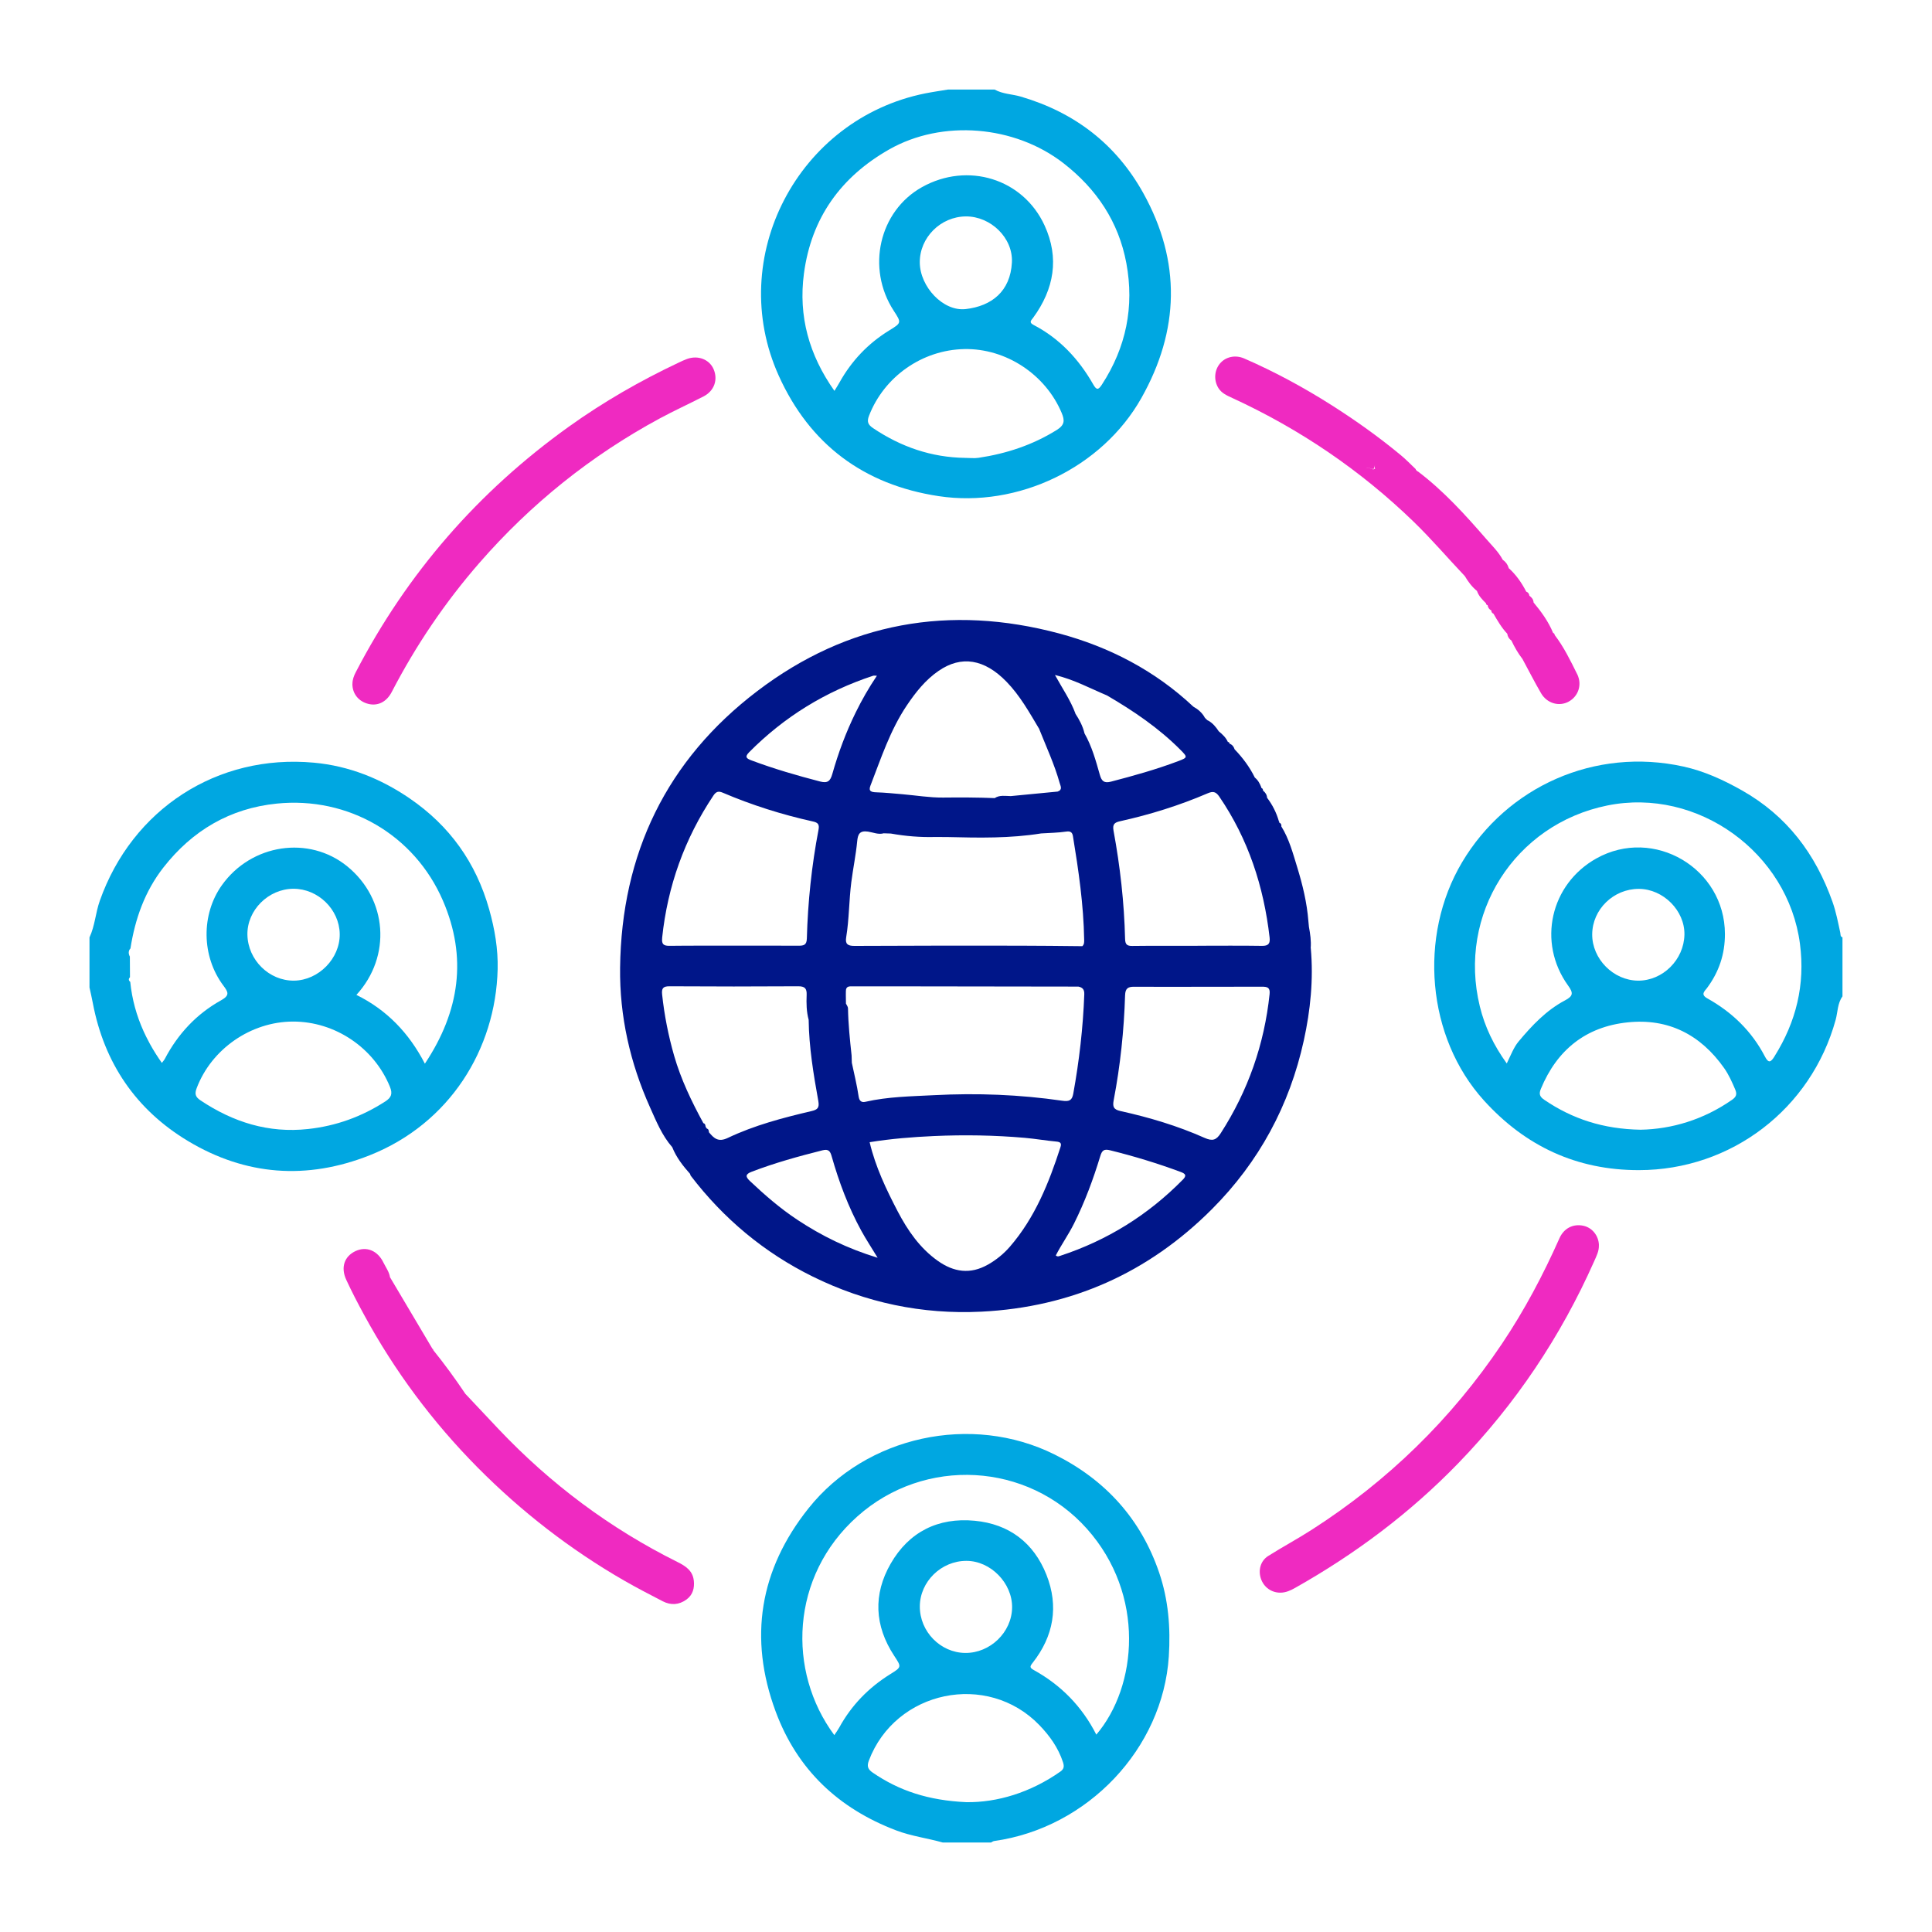
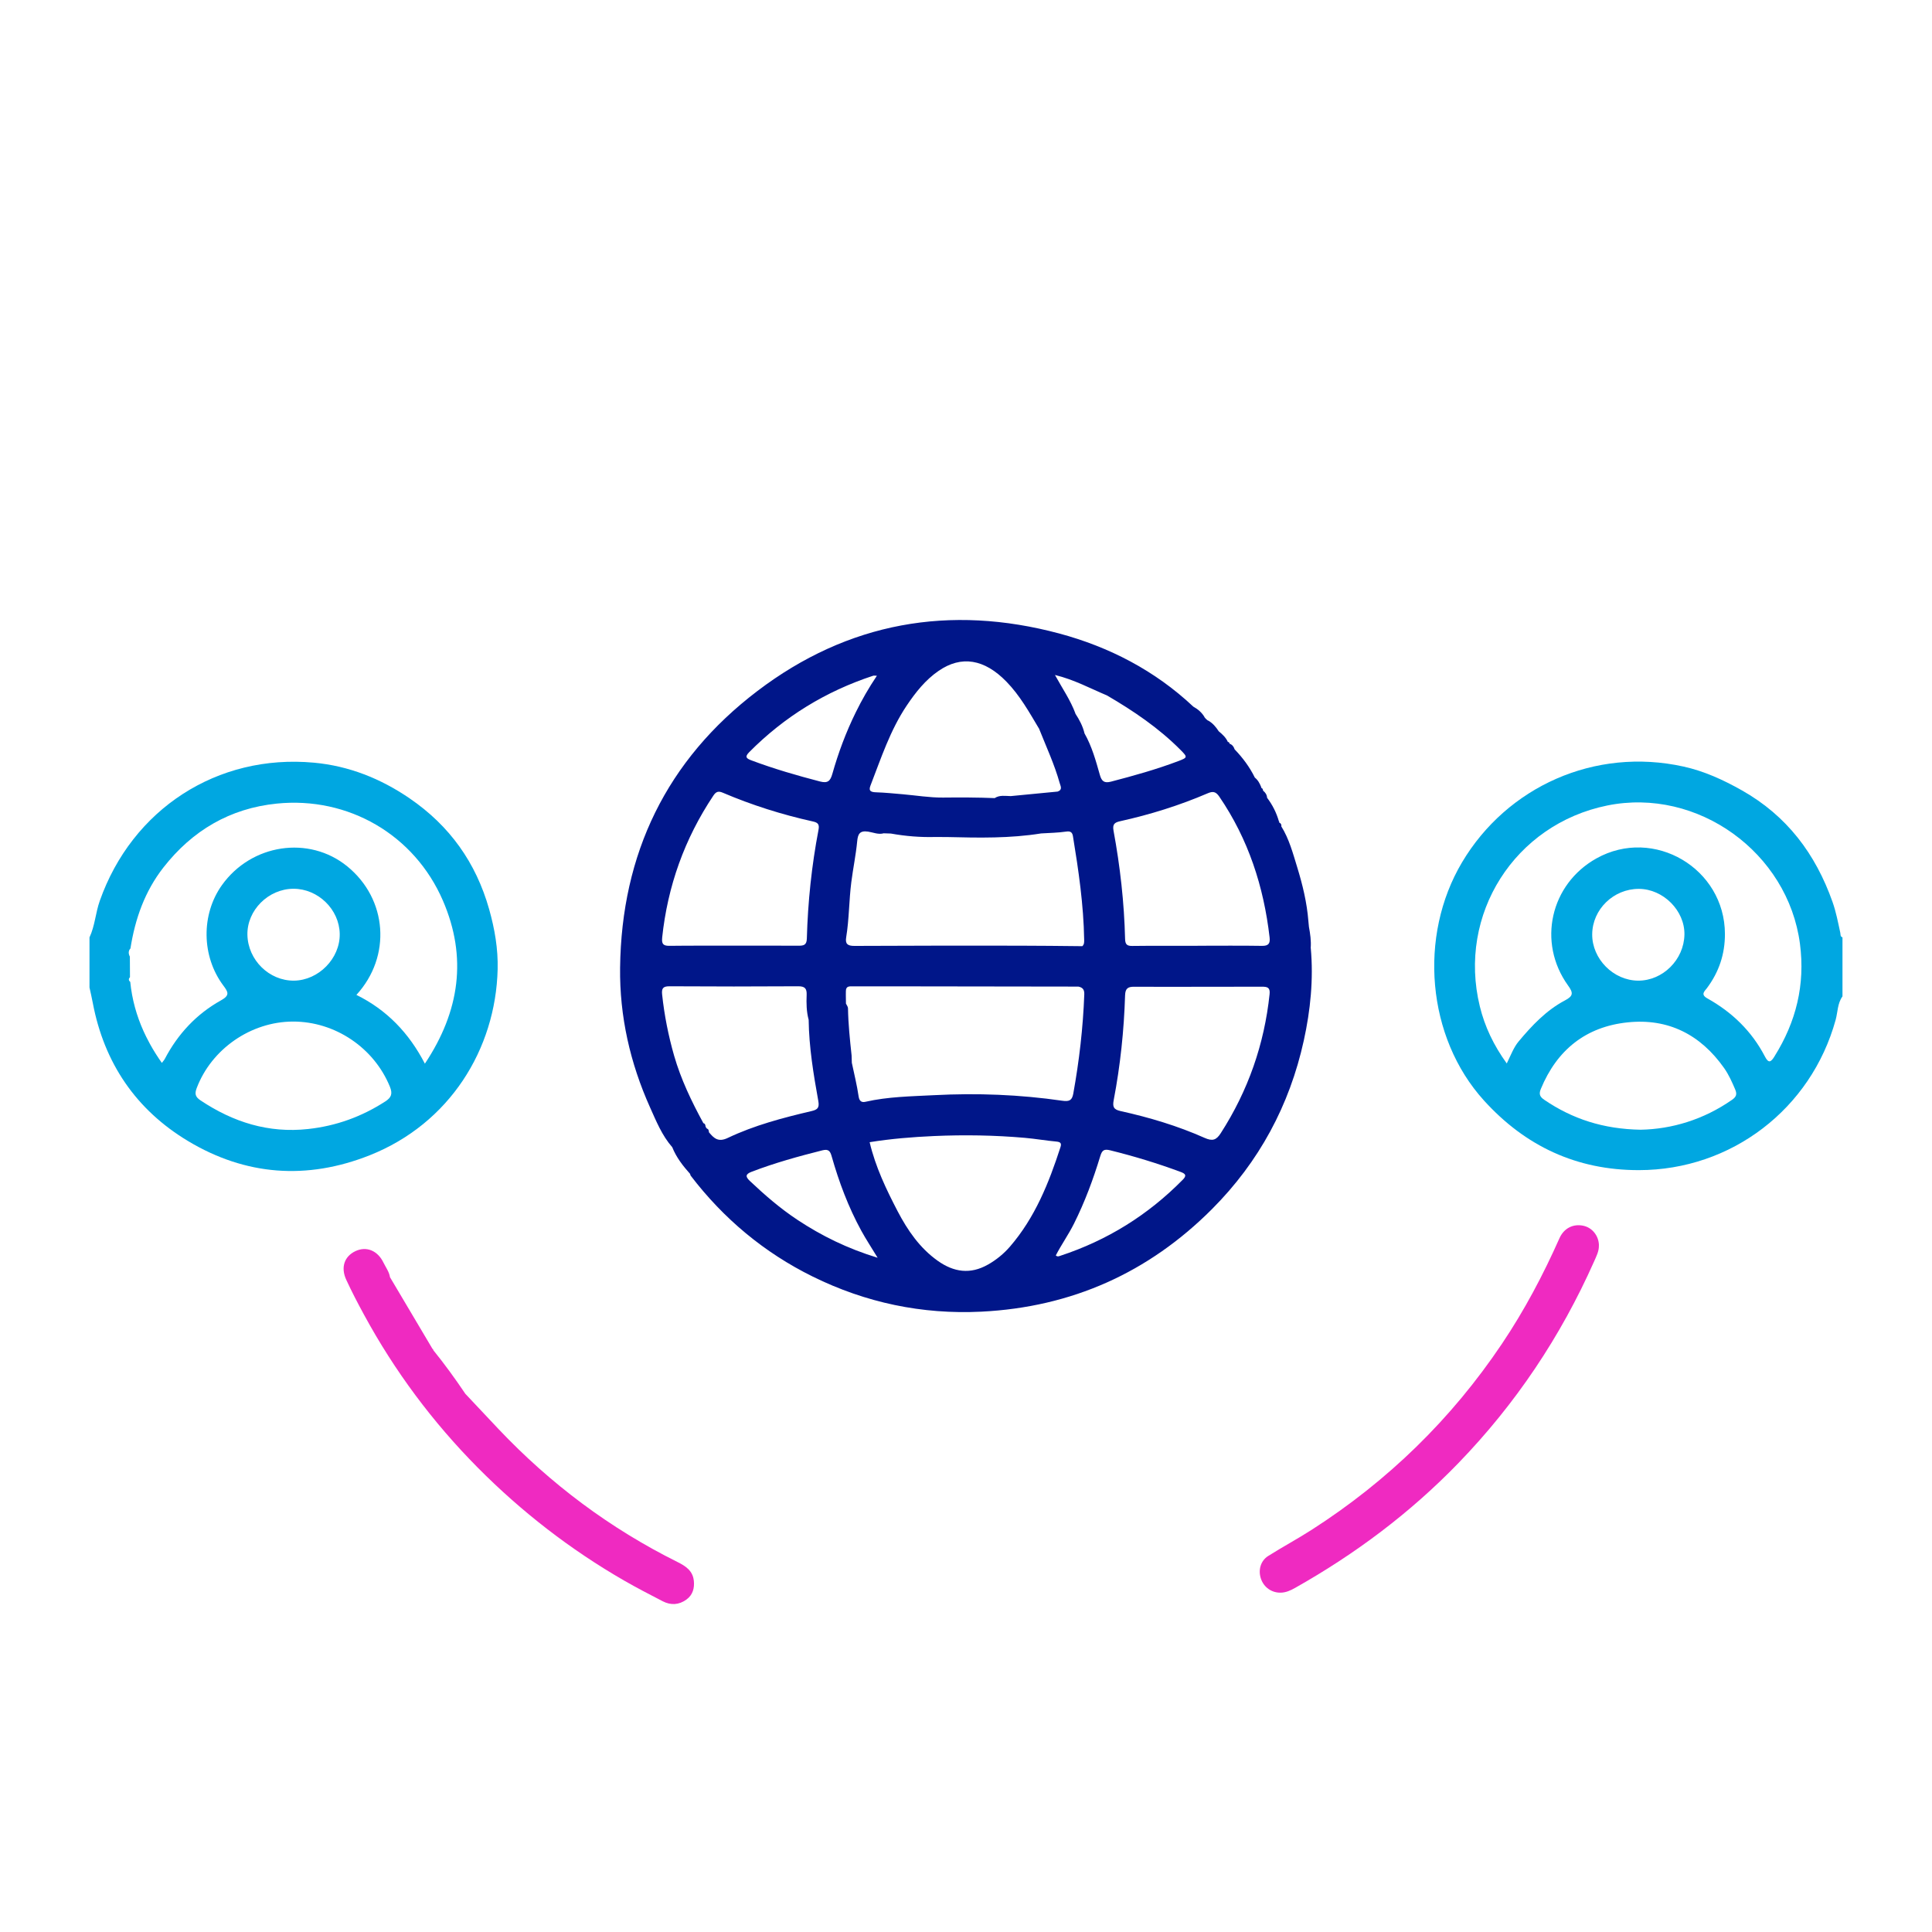
<svg xmlns="http://www.w3.org/2000/svg" id="Layer_1" data-name="Layer 1" viewBox="0 0 500 500">
  <defs>
    <style>      .cls-1 {        fill: #00a7e1;      }      .cls-1, .cls-2, .cls-3 {        stroke-width: 0px;      }      .cls-2 {        fill: #001689;      }      .cls-3 {        fill: #ef2ac1;      }    </style>
  </defs>
  <path class="cls-3" d="m413.79,322.27c.06,1.53-.65,2.84-1.23,4.17-8.65,19.47-20.31,36.9-35.15,52.23-12.48,12.89-26.66,23.5-42.26,32.29-1.16.65-2.33,1.19-3.68,1.22-2.33.06-4.36-1.35-5.13-3.57-.77-2.22-.13-4.66,1.86-5.92,3.71-2.34,7.59-4.42,11.28-6.79,19.71-12.65,36.14-28.65,49.21-48.11,5.82-8.66,10.67-17.83,14.9-27.34,1.15-2.59,3.54-3.8,6.21-3.22,2.28.5,3.95,2.6,4,5.03Z" />
-   <path class="cls-3" d="m91.21,177c0-1.11.37-2.1.88-3.07,13.28-25.58,31.68-46.71,55.1-63.49,8.99-6.44,18.53-11.92,28.52-16.63.7-.33,1.4-.66,2.12-.92,2.83-1.01,5.74.12,6.84,2.63,1.19,2.74.19,5.63-2.57,7.06-3.77,1.94-7.63,3.7-11.36,5.71-17.81,9.63-33.36,22.11-46.67,37.38-8.9,10.22-16.44,21.36-22.68,33.4-1.36,2.63-3.64,3.7-6.06,3.1-2.53-.63-4.14-2.64-4.13-5.17Z" />
  <path class="cls-3" d="m179.55,409.04c-.27-2.55-2.14-3.76-4.21-4.79-17.49-8.7-32.89-20.23-46.32-34.41-2.89-3.05-5.76-6.12-8.64-9.18v-.02c-2.6-3.86-5.33-7.63-8.26-11.24.02-.16-.05-.27-.2-.33-3.65-6.16-7.31-12.32-10.96-18.48,0,0-.03-.06-.03-.06-.22-1.41-1.09-2.53-1.69-3.77-1.51-3.13-4.42-4.29-7.23-2.98-2.88,1.35-3.89,4.2-2.4,7.43,1.42,3.07,2.99,6.09,4.61,9.06,7.91,14.56,17.72,27.73,29.37,39.5,11.34,11.44,23.98,21.24,37.95,29.29,3.27,1.88,6.63,3.62,9.98,5.35,2.09,1.08,4.2.95,6.12-.44,1.67-1.21,2.13-2.99,1.92-4.93Z" />
  <path class="cls-1" d="m476.28,241.46c-.59-2.71-1.1-5.44-2.03-8.06-4.4-12.41-11.78-22.27-23.48-28.87-4.82-2.72-9.73-4.96-15.06-6.14-22.99-5.08-45.7,5.21-57.33,24.77-11.36,19.1-9.15,45.3,5.66,61.64,10.72,11.83,24.01,18.05,40.12,18.03,23.86-.02,44.54-15.8,50.9-38.88.56-2.03.46-4.27,1.77-6.09v-15.28c-.6-.17-.47-.72-.56-1.13Zm-28.03,43.17c-7.37,5.14-15.59,7.59-23.68,7.74-9.63-.17-17.63-2.78-24.91-7.74-1.21-.82-1.42-1.53-.89-2.82,4.16-10.08,11.63-16.09,22.44-17.22,10.54-1.11,18.9,3.18,25,11.84,1.2,1.71,2.04,3.61,2.86,5.53.53,1.26.25,1.92-.82,2.67Zm-36.19-42.84c.05-6.45,5.52-11.77,12.08-11.75,6.31.02,11.9,5.63,11.79,11.84-.12,6.49-5.6,11.94-11.98,11.91-6.4-.03-11.94-5.63-11.89-12Zm47.19,31.59c-.95,1.52-1.54,1.89-2.5.03-3.4-6.55-8.51-11.47-14.91-15.04-1.81-1.01-.68-1.85-.06-2.68,3.09-4.16,4.64-8.74,4.63-13.98-.03-16.97-18.41-27.84-33.25-19.56-11.92,6.65-15.36,21.75-7.36,32.88,1.35,1.88,1.45,2.7-.78,3.87-4.84,2.55-8.58,6.53-12.02,10.65-1.22,1.46-2,3.51-3.05,5.67-3.39-4.7-5.69-9.51-6.97-14.77-5.82-23.8,9.01-47.13,32.99-51.99,23.36-4.74,46.77,12.15,49.86,35.81,1.38,10.57-.99,20.17-6.59,29.11Z" />
-   <path class="cls-1" d="m295.89,49.99c-7.06-12.71-17.78-20.9-31.71-24.99-2.25-.66-4.68-.64-6.78-1.83h-12.04c-1.97.33-3.96.61-5.92,1-32.94,6.61-51.71,42.46-37.9,73.06,8.01,17.76,22,28.24,41.39,31.17,20.48,3.1,42.25-7.31,52.44-25.36,9.88-17.51,10.36-35.32.52-53.05Zm-22.44,61.31c-6.24,3.88-13,6.1-20.19,7.18-1.13.17-2.3.02-3.46.02-8.75-.12-16.62-2.84-23.85-7.7-1.35-.91-1.63-1.69-1.05-3.2,3.91-10.12,13.76-17.05,24.67-17.26,10.75-.21,20.99,6.55,25.18,16.5.83,1.98.82,3.14-1.3,4.46Zm-35.41-43.37c-.05-6.44,5.39-11.88,11.93-11.92,6.42-.04,12.25,5.57,11.91,11.93-.4,7.45-5.23,11.28-11.96,12.05-5.82.67-11.83-5.76-11.88-12.05Zm47.13,31.61c-.9,1.37-1.36,1.5-2.24-.05-3.73-6.54-8.7-11.89-15.45-15.4-1.28-.67-.62-1.15-.09-1.87,5.4-7.4,6.82-15.43,2.95-23.86-5.57-12.15-19.94-16.52-31.73-9.93-11.09,6.2-14.47,20.98-7.32,31.98,2.02,3.1,2.04,3.15-1.1,5.07-5.52,3.38-9.81,7.9-12.95,13.54-.33.6-.71,1.18-1.29,2.14-6.59-9.32-9.36-19.36-7.89-30.38,1.91-14.36,9.53-24.97,22.03-32.09,13.77-7.84,32.52-6.25,45.14,3.55,8.59,6.67,14.28,15.2,16.27,25.87,2.09,11.24-.05,21.79-6.34,31.44Z" />
  <path class="cls-1" d="m126.6,235.34c-3.42-12.11-10.23-21.64-20.6-28.73-7.5-5.13-15.73-8.4-24.75-9.23-25.04-2.31-47.05,12.03-55.43,35.76-1.1,3.11-1.25,6.46-2.66,9.46v12.96c.29,1.34.61,2.68.86,4.03,2.95,15.54,11.19,27.63,24.64,35.71,14.89,8.94,30.75,10.13,47,3.69,20.68-8.19,32.62-27.43,33.13-48.14.13-5.27-.75-10.4-2.19-15.51Zm-26.87,49.7c-6.12,3.96-12.74,6.36-20,7.15-10.26,1.12-19.37-1.77-27.82-7.4-1.39-.93-1.56-1.72-1-3.2,3.82-10.1,14-17.18,24.9-17.21,10.93-.03,21.01,6.81,25.1,16.87.73,1.8.39,2.77-1.18,3.79Zm-35.7-43.1c-.13-6.36,5.42-11.91,11.92-11.93,6.37-.01,11.87,5.35,11.97,11.68.11,6.34-5.46,12.03-11.84,12.1-6.42.06-11.91-5.34-12.05-11.85Zm45.93,33.34c-4.13-7.99-9.9-13.94-17.72-17.8,9.13-9.97,8.03-24.8-2.37-33.27-9.9-8.06-24.82-5.82-32.44,4.87-5.4,7.57-5.3,18.4.37,25.98,1.27,1.7,1.74,2.53-.62,3.84-6.34,3.53-11.14,8.69-14.52,15.13-.17.33-.44.6-.77,1.05-1.13-1.6-2.16-3.23-3.08-4.9-.34-.62-.67-1.25-.98-1.88-.23-.47-.45-.94-.67-1.41-1.81-4.02-3-8.26-3.45-12.78-.23-.19-.35-.39-.36-.6,0-.1.02-.21.07-.31s.12-.21.22-.32c-.01-1.77-.02-3.54-.03-5.31-.22-.42-.33-.84-.28-1.24.02-.12.04-.24.09-.36.07-.17.18-.34.34-.51,1.2-7.65,3.7-14.76,8.53-20.95,7.49-9.58,17.23-15.31,29.34-16.54,18.5-1.87,35.62,8.05,43,25.12,6.32,14.63,4.37,28.62-4.67,42.19Z" />
-   <path class="cls-1" d="m300,407.03c-4.73-13.92-13.95-24.08-27.06-30.6-21.53-10.72-48.78-4.8-63.69,13.91-12.66,15.88-15.57,33.55-8.51,52.6,5.57,15.03,16.25,25.09,31.2,30.77,3.92,1.49,8.05,2,12.04,3.13h12.5c.26-.13.51-.34.78-.38,24.26-3.39,43.69-23.94,45.23-47.79.48-7.49-.12-14.66-2.49-21.64Zm-25.53,51.42c-7.79,5.49-16.45,8.06-24.37,7.95-9.88-.45-17.44-2.97-24.29-7.68-1.25-.86-1.48-1.68-.95-3.08,6.89-18.19,30.66-23.13,44.12-9.19,2.71,2.81,4.89,5.87,6.12,9.61.34,1.03.28,1.74-.64,2.39Zm-36.42-42.72c.03-6.4,5.54-11.79,12.06-11.78,6.27,0,11.89,5.75,11.82,12.07-.07,6.39-5.66,11.81-12.11,11.76-6.44-.05-11.8-5.54-11.77-12.05Zm45.68,33.2c-3.69-7.28-9.13-12.83-16.23-16.75-1.08-.6-.96-.94-.26-1.83,5.45-6.92,6.81-14.65,3.57-22.82-3.29-8.29-9.67-13.12-18.56-13.96-9.45-.9-17,2.86-21.74,11.1-4.57,7.94-4.2,16.06.88,23.81,1.92,2.93,2,2.94-.97,4.78-5.61,3.49-10.07,8.06-13.25,13.87-.33.6-.75,1.16-1.25,1.92-12.24-16.49-11.42-41.11,5.96-56.6,17.46-15.57,44.08-14,59.41,3.19,15.23,17.09,13.05,40.84,2.43,53.29Z" />
  <path class="cls-2" d="m339.21,245.34c.14-1.85-.12-3.66-.46-5.47h0c-.05-.49-.09-.97-.14-1.46h0c-.37-4.78-1.49-9.4-2.89-13.96-1.12-3.64-2.09-7.34-4.14-10.62.01,0,.02,0,.04.01.04-.46-.14-.8-.58-.97.05-.13.03-.25-.07-.34-.64-2.23-1.67-4.26-3.07-6.1,0,0,.01,0,.02,0-.06-.77-.45-1.34-1.04-1.81-.02-.33-.12-.6-.46-.72,0,0-.01-.17-.01-.17-.37-.95-.84-1.84-1.66-2.49,0,0,0,.02,0,.03v-.03c-1.34-2.73-3.13-5.13-5.23-7.31-.22-.68-.61-1.22-1.32-1.47,0,0,0,0,0,.01-.03-.3-.18-.47-.5-.46,0,0,.06-.02.06-.02-.52-1.14-1.41-1.96-2.35-2.73,0,0,0,0,0,0-.73-1.13-1.58-2.14-2.77-2.8,0,0,0,.06,0,.06-.17-.15-.35-.29-.52-.44-.15-.17-.3-.34-.45-.51.02,0,.03,0,.05-.01-.71-1.17-1.7-2.03-2.89-2.68,0,0,0,0,0,0-9.92-9.33-21.74-15.45-34.7-18.93-28.31-7.58-54.7-2.92-78.11,14.88-23.53,17.88-35.19,42.12-35.54,71.63-.15,12.54,2.59,24.63,7.74,36.11,1.62,3.6,3.1,7.3,5.76,10.33,1.05,2.64,2.76,4.83,4.63,6.92.04.15.05.32.14.44,8.51,11.15,19.07,19.95,31.59,26.12,13.69,6.75,28.28,9.84,43.63,9.08,23.34-1.16,43.26-10.07,59.72-26.57,12.15-12.19,20.05-26.81,23.74-43.63,1.72-7.85,2.52-15.81,1.8-23.86Zm-52.74-65.37s0,0,0,0c6.85,4,13.4,8.42,19.02,14.08,1.89,1.9,1.9,2-.56,2.93-5.69,2.15-11.53,3.78-17.41,5.31-1.76.46-2.42-.12-2.88-1.75-1.04-3.68-2.06-7.38-3.97-10.74-.7.14-1.15-.08-1.51-.44.36.35.81.58,1.51.44-.44-1.88-1.33-3.54-2.38-5.14h.03c-1.26-3.43-3.34-6.41-5.3-9.98,4.99,1.22,9.13,3.48,13.44,5.29Zm-66.38,94.67c-.21-.26-.27-.53-.18-.8-.08.27-.03.54.18.8Zm.36.34h0c-.02-.62-.04-1.24-.06-1.85-.44-4.05-.86-8.1-.93-12.18,0-.41-.34-.82-.53-1.22-.08-.09-.15-.19-.21-.28-.12-.19-.19-.38-.23-.57.04.19.12.38.23.57.06.09.13.19.21.28l-.03-2.29c0-.31,0-.62.01-.93,0-1.43,1.04-1.24,1.95-1.24,5.08,0,10.17,0,15.25,0,14.33.02,28.66.04,42.99.06,0,0,0,0,0,0,1.08.24,1.56.75,1.51,2.02-.32,8.63-1.31,17.19-2.85,25.69-.31,1.69-.98,2.1-2.84,1.83-11.01-1.6-22.1-2.02-33.19-1.44-5.93.31-11.91.38-17.75,1.71-.93.21-1.58-.08-1.77-1.38-.43-2.95-1.16-5.85-1.77-8.77Zm9.73-60.2c-.09.07-.21.13-.33.19.12-.06.23-.12.33-.19Zm-1.44.88c.6.02,1.21.04,1.81.06,3.83.69,7.69,1,11.58.89.25-.36.73-.37,1.19-.42.13-.01.26-.03.38-.06-.12.03-.25.05-.38.06-.46.05-.94.06-1.19.42,1.08,0,2.16.01,3.23.02.17-.07.34-.17.51-.25-.17.08-.34.18-.51.25,8.05.2,16.09.35,24.08-.94,2.17-.14,4.36-.16,6.51-.48,1.18-.18,1.58.29,1.73,1.21,1.45,8.86,2.75,17.73,2.9,26.73.01.62.05,1.24-.47,1.72-5.55-.05-11.1-.13-16.65-.13-14.11-.01-28.23-.02-42.34.06-1.78.01-2.41-.53-2.13-2.22.78-4.73.72-9.53,1.33-14.29.45-3.53,1.18-7.01,1.52-10.55.17-1.8.59-2.85,2.81-2.52,1.33.2,2.67.84,4.08.43Zm29.94-8.96c.06.04.11.08.17.13-.06-.04-.11-.09-.17-.13h0Zm19.81-18.22c-.09-.12-.18-.24-.27-.35.1.11.18.23.27.35Zm1.25,2.66s.07-.02.1-.04c-.03.01-.07.03-.1.04h0Zm-36.83-17.52c5.88-4.05,11.85-3.07,17.55,2.79,3.48,3.57,5.88,7.87,8.4,12.1h0s0,0,0,0h0s0,0,0,0h.02s0-.01,0-.01c.06.14.11.27.16.41,1.81,4.54,3.87,8.98,5.19,13.7.24.85.83,1.77-.52,2.25.21.08.45.13.64.26-.18-.13-.42-.17-.64-.26-4.04.39-8.09.78-12.13,1.17-1.41-.02-2.86-.33-4.16.52-4.46-.18-8.92-.19-13.38-.14-3.48.03-6.96-.56-10.45-.86-2.27-.19-4.54-.43-6.81-.5-1.26-.04-2.08-.26-1.52-1.7,2.75-7.1,5.11-14.37,9.41-20.77,2.3-3.42,4.81-6.6,8.24-8.96Zm-49.05,21.07c9.11-9.19,19.82-15.77,32.11-19.81.2-.06.43,0,.97,0-2.12,3.15-3.9,6.27-5.48,9.49-2.52,5.12-4.51,10.46-6.06,15.94-.52,1.82-1.18,2.46-3.18,1.94-5.96-1.55-11.87-3.26-17.64-5.42-1.23-.46-2.01-.83-.72-2.14Zm-22.5,48.02c1.41-13.36,5.79-25.63,13.26-36.81.68-1.02,1.29-1.24,2.43-.75,7.53,3.21,15.31,5.67,23.3,7.44,1.26.28,1.77.68,1.48,2.16-1.78,9.3-2.76,18.7-3.02,28.16-.05,1.7-.84,1.84-2.16,1.84-5.55-.03-11.11-.01-16.66-.01h0c-5.55.01-11.11-.03-16.66.04-1.57.02-2.14-.37-1.96-2.07Zm9.49,52.08c-.1-.04-.21-.12-.3-.15.09.02.2.11.3.15,0,0,0,0,0,0Zm2.63-1.76c-.25-.02-.51-.04-.69-.11.17.07.43.08.69.11-.06-.38-.05-.81-.54-.95-.11-.15-.21-.29-.32-.44-.07-.01-.13-.03-.18-.05.05.02.12.04.18.05-.07-.41-.08-.85-.61-.97h.02c-3.05-5.6-5.81-11.34-7.57-17.46-1.48-5.17-2.53-10.45-3.1-15.81-.17-1.58.2-2.16,1.91-2.15,11.09.07,22.18.07,33.28,0,1.77-.01,2.28.58,2.21,2.27-.09,2.14-.05,4.3.52,6.41.44-.38.47-.85.46-1.32.01.47-.02.94-.46,1.32.09,7.09,1.25,14.07,2.5,21.02.32,1.78-.23,2.24-1.77,2.6-7.41,1.74-14.78,3.67-21.67,6.95-2.43,1.16-3.56.11-4.85-1.45Zm-1.19-1.52s.05.03.08.04c-.03-.01-.06-.03-.08-.04Zm24.08,24.18c-4.45-2.94-8.46-6.42-12.32-10.07-1.15-1.09-1.17-1.74.48-2.37,5.98-2.29,12.13-3.99,18.33-5.55,1.6-.4,2.01.27,2.37,1.54,1.9,6.68,4.33,13.17,7.67,19.27,1.19,2.18,2.57,4.26,4.23,7-7.86-2.4-14.5-5.68-20.75-9.81Zm49.3,11.59c-4.57,2.6-8.85,1.95-12.98-.98-4.66-3.31-7.8-7.89-10.38-12.82-2.95-5.67-5.73-11.45-7.25-17.88,5.58-.9,11.09-1.34,16.62-1.59,7.85-.35,15.69-.22,23.52.46,2.74.24,5.46.72,8.2.97,1.06.1,1.37.44,1.05,1.43-3,9.28-6.6,18.26-13.08,25.76-1.62,1.87-3.53,3.42-5.7,4.66Zm50.4-21.94c-8.97,9.11-19.51,15.66-31.64,19.65-.33.11-.72.33-1.19-.08,1.44-2.8,3.29-5.39,4.71-8.24,2.81-5.62,4.98-11.48,6.8-17.47.47-1.53.98-1.89,2.56-1.5,6.19,1.53,12.28,3.38,18.25,5.6,1.29.48,1.6.94.52,2.04Zm22.5-48.07c-1.37,13.01-5.56,24.99-12.64,36-1.16,1.81-2.14,2.12-4.19,1.21-6.99-3.11-14.3-5.29-21.76-6.94-1.85-.41-2.07-1.16-1.75-2.86,1.71-8.95,2.66-18,2.94-27.1.06-1.81.78-2.22,2.35-2.21,5.48.04,10.95.01,16.43.01h0c5.55-.01,11.11,0,16.66-.02,1.34,0,2.15.18,1.96,1.92Zm-1.99-12.48c-5.55-.09-11.1-.03-16.65-.03v.02c-5.63,0-11.25-.04-16.88.03-1.39.02-1.84-.39-1.88-1.82-.23-9.41-1.28-18.75-2.99-28-.31-1.7.28-2.14,1.72-2.46,7.76-1.72,15.33-4.08,22.64-7.22,1.37-.59,2.12-.44,3,.84,7.53,11.02,11.51,23.29,13.03,36.45.18,1.58-.28,2.22-1.99,2.19Z" />
-   <path class="cls-3" d="m408.17,174.47c-1.73-3.49-3.43-7.01-5.82-10.13-.02-.27-.13-.47-.4-.53,0,0,0,0,0,0-1.21-2.93-3.04-5.47-5.06-7.89-.04-.77-.47-1.31-1.08-1.74,0,0-.01-.02-.01-.02-.07-.5-.31-.87-.81-1.04-1.17-2.29-2.62-4.36-4.53-6.09,0,0-.2.05-.2.05l.2-.07c-.26-.9-.78-1.61-1.55-2.14-1.09-2.05-2.77-3.65-4.26-5.37-5.45-6.28-11.02-12.44-17.69-17.49,0,0-.12-.02-.12-.02-.14-.14-.29-.28-.43-.42,0,0-.01-.15-.01-.15,0,0,0,0,0,0-1.27-1.2-2.48-2.47-3.82-3.58-5.7-4.73-11.72-9.02-17.97-12.99-7.23-4.59-14.75-8.66-22.61-12.08-2.35-1.02-4.87-.41-6.31,1.35-1.43,1.75-1.59,4.29-.39,6.27.86,1.41,2.29,1.99,3.69,2.64,17.43,8.04,33.1,18.66,46.9,32.03,4.62,4.48,8.79,9.38,13.21,14.04,0,0,0,0,0,0,.85,1.44,1.83,2.77,3.14,3.83.44,1.31,1.38,2.25,2.33,3.19.01.3.16.48.48.5-.02,0-.04,0-.06,0,.1.61.39,1.08.96,1.36.01.39.17.69.56.84,1.05,1.82,2.11,3.65,3.57,5.19.09.74.45,1.33,1.07,1.76,0,0,0,0,0,0,.8,1.68,1.71,3.3,2.86,4.77,1.6,2.96,3.12,5.95,4.81,8.86,1.53,2.64,4.66,3.53,7.13,2.19,2.51-1.36,3.58-4.38,2.22-7.14Zm-54.77-52.96c.3-1.2,1.43.15,2.15-.2.11-.37.22-.73.32-1.1-.09.35-.2.69,0,1.17,0,0,0,0,.01,0,0,0,0,0-.01,0,0,0,0,0,0,0-.04-.01-.08-.03-.12-.03-.25-.03-.25.04-.21.13-.96-.08-1.88-1.02-2.14.04Zm2.51-.12s.02.01.03.02c-.01,0-.02-.01-.03-.02Z" />
</svg>